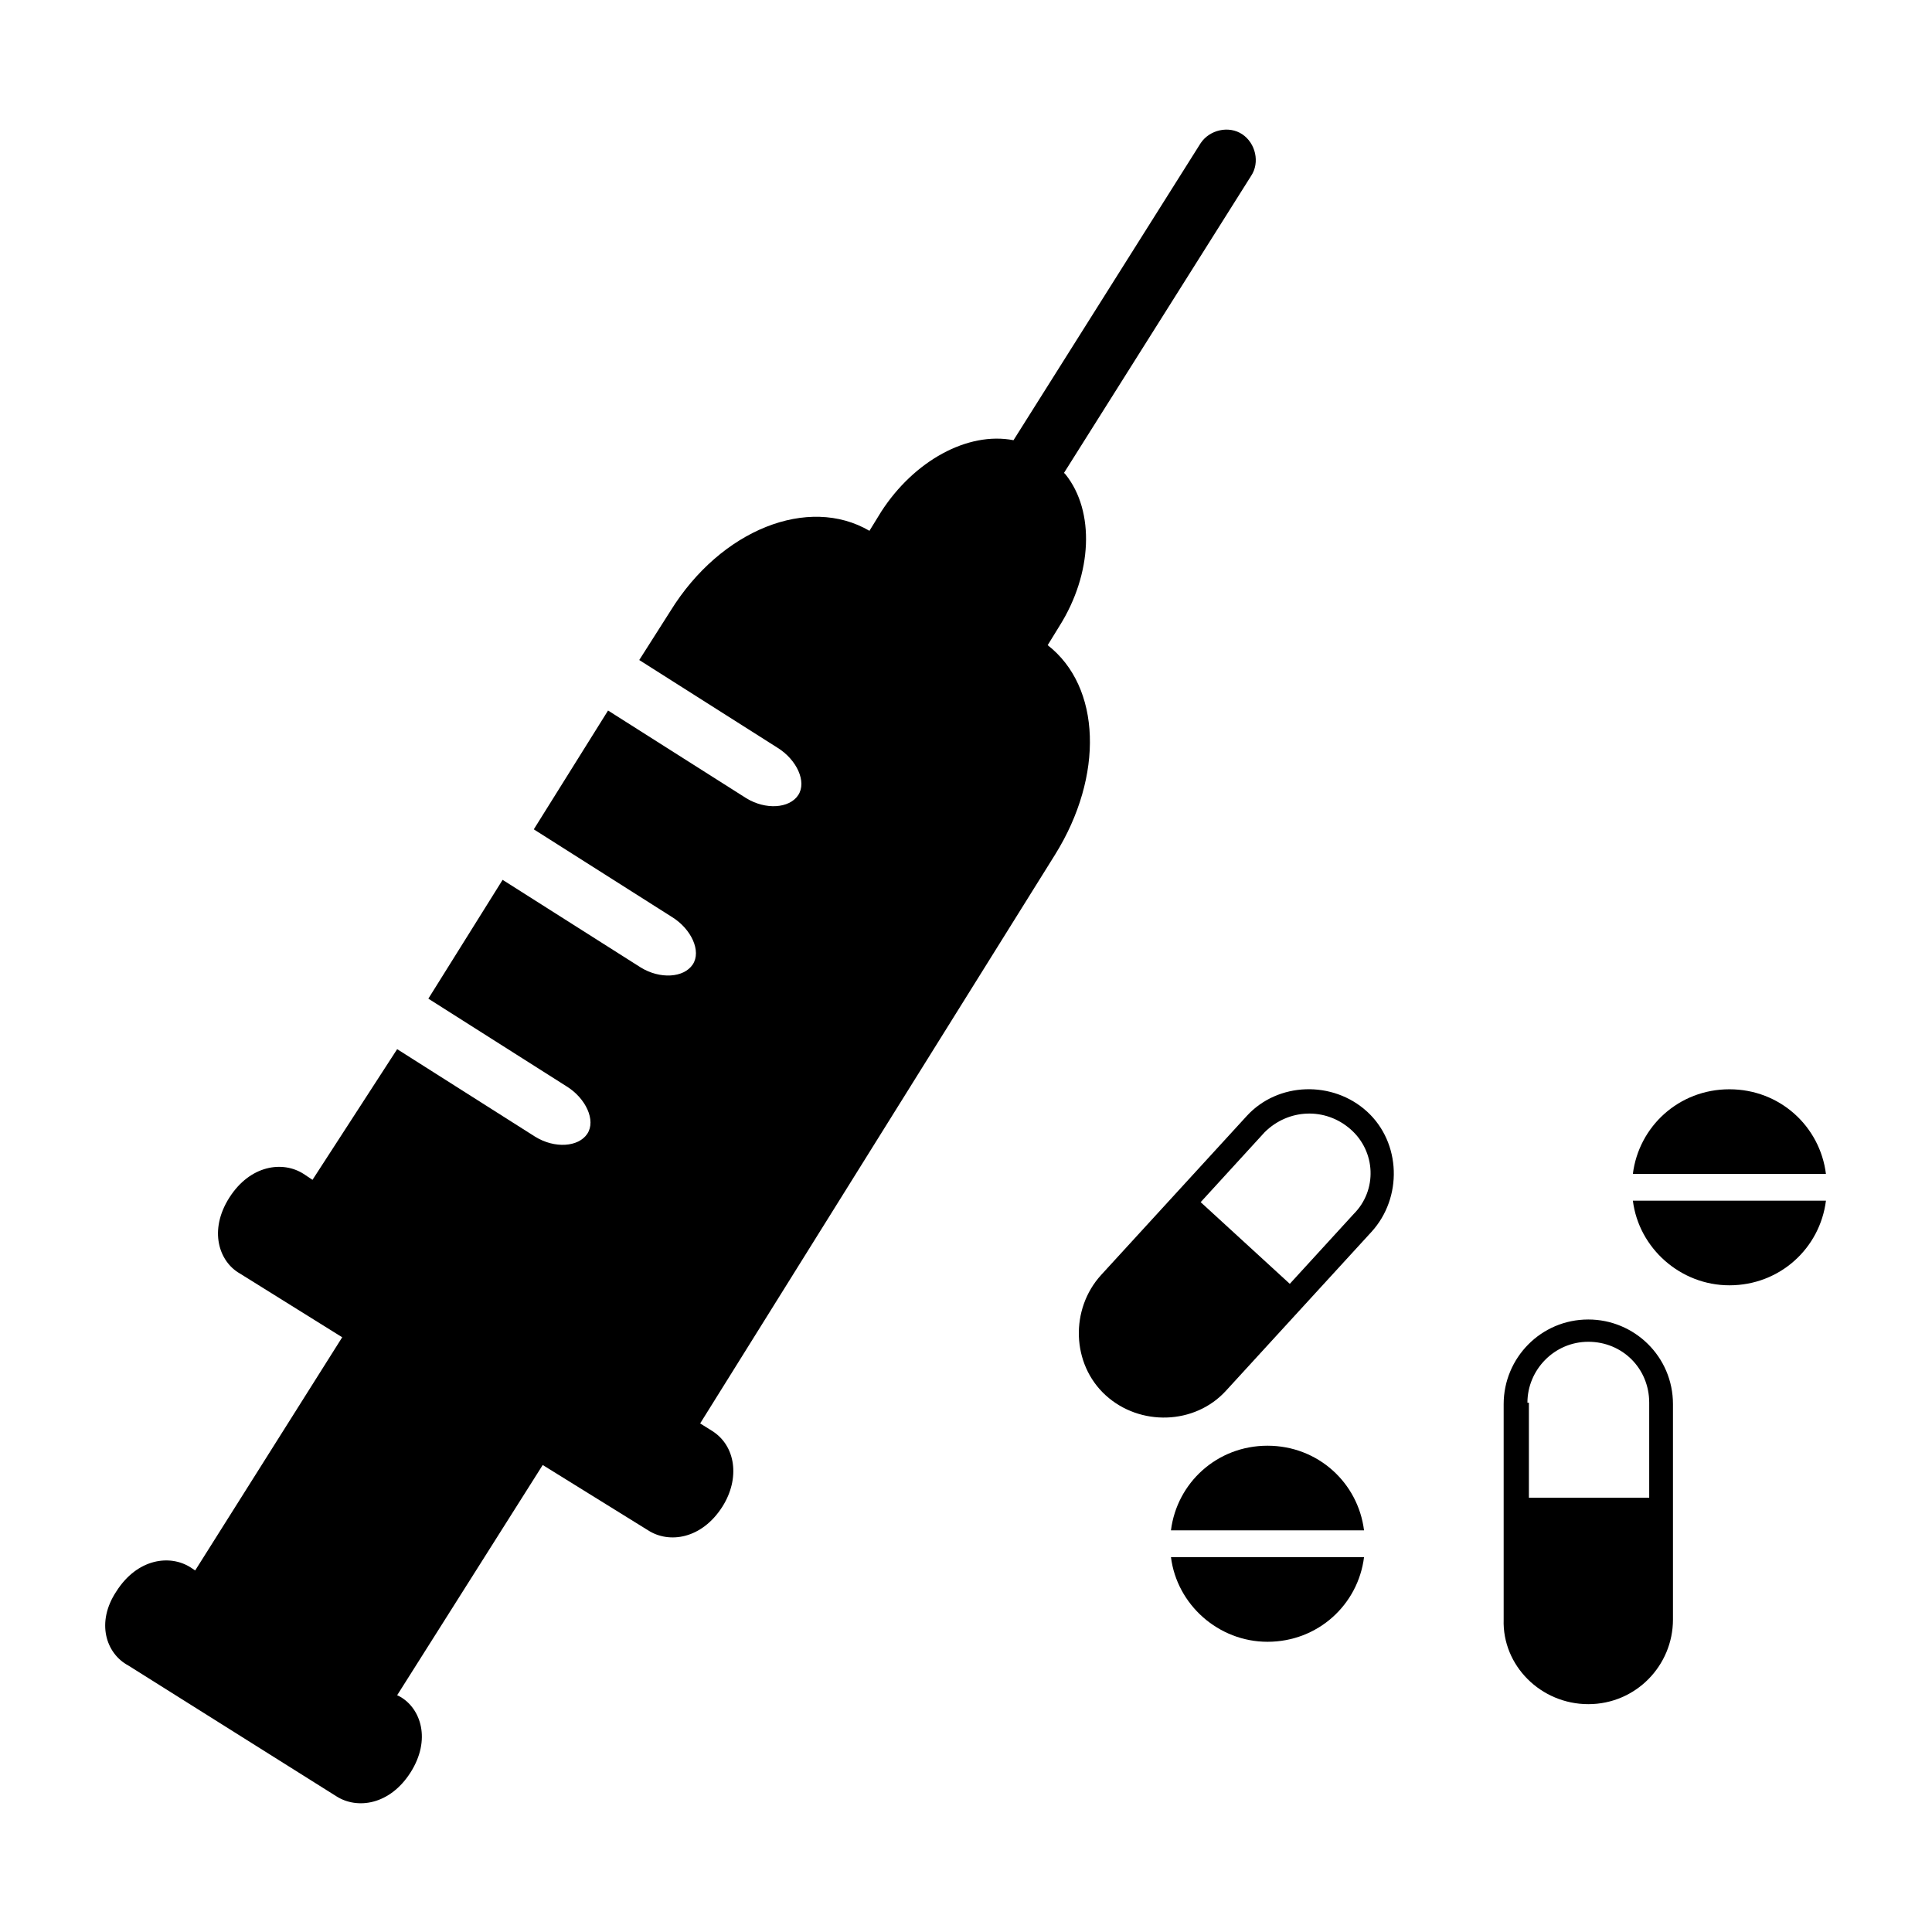
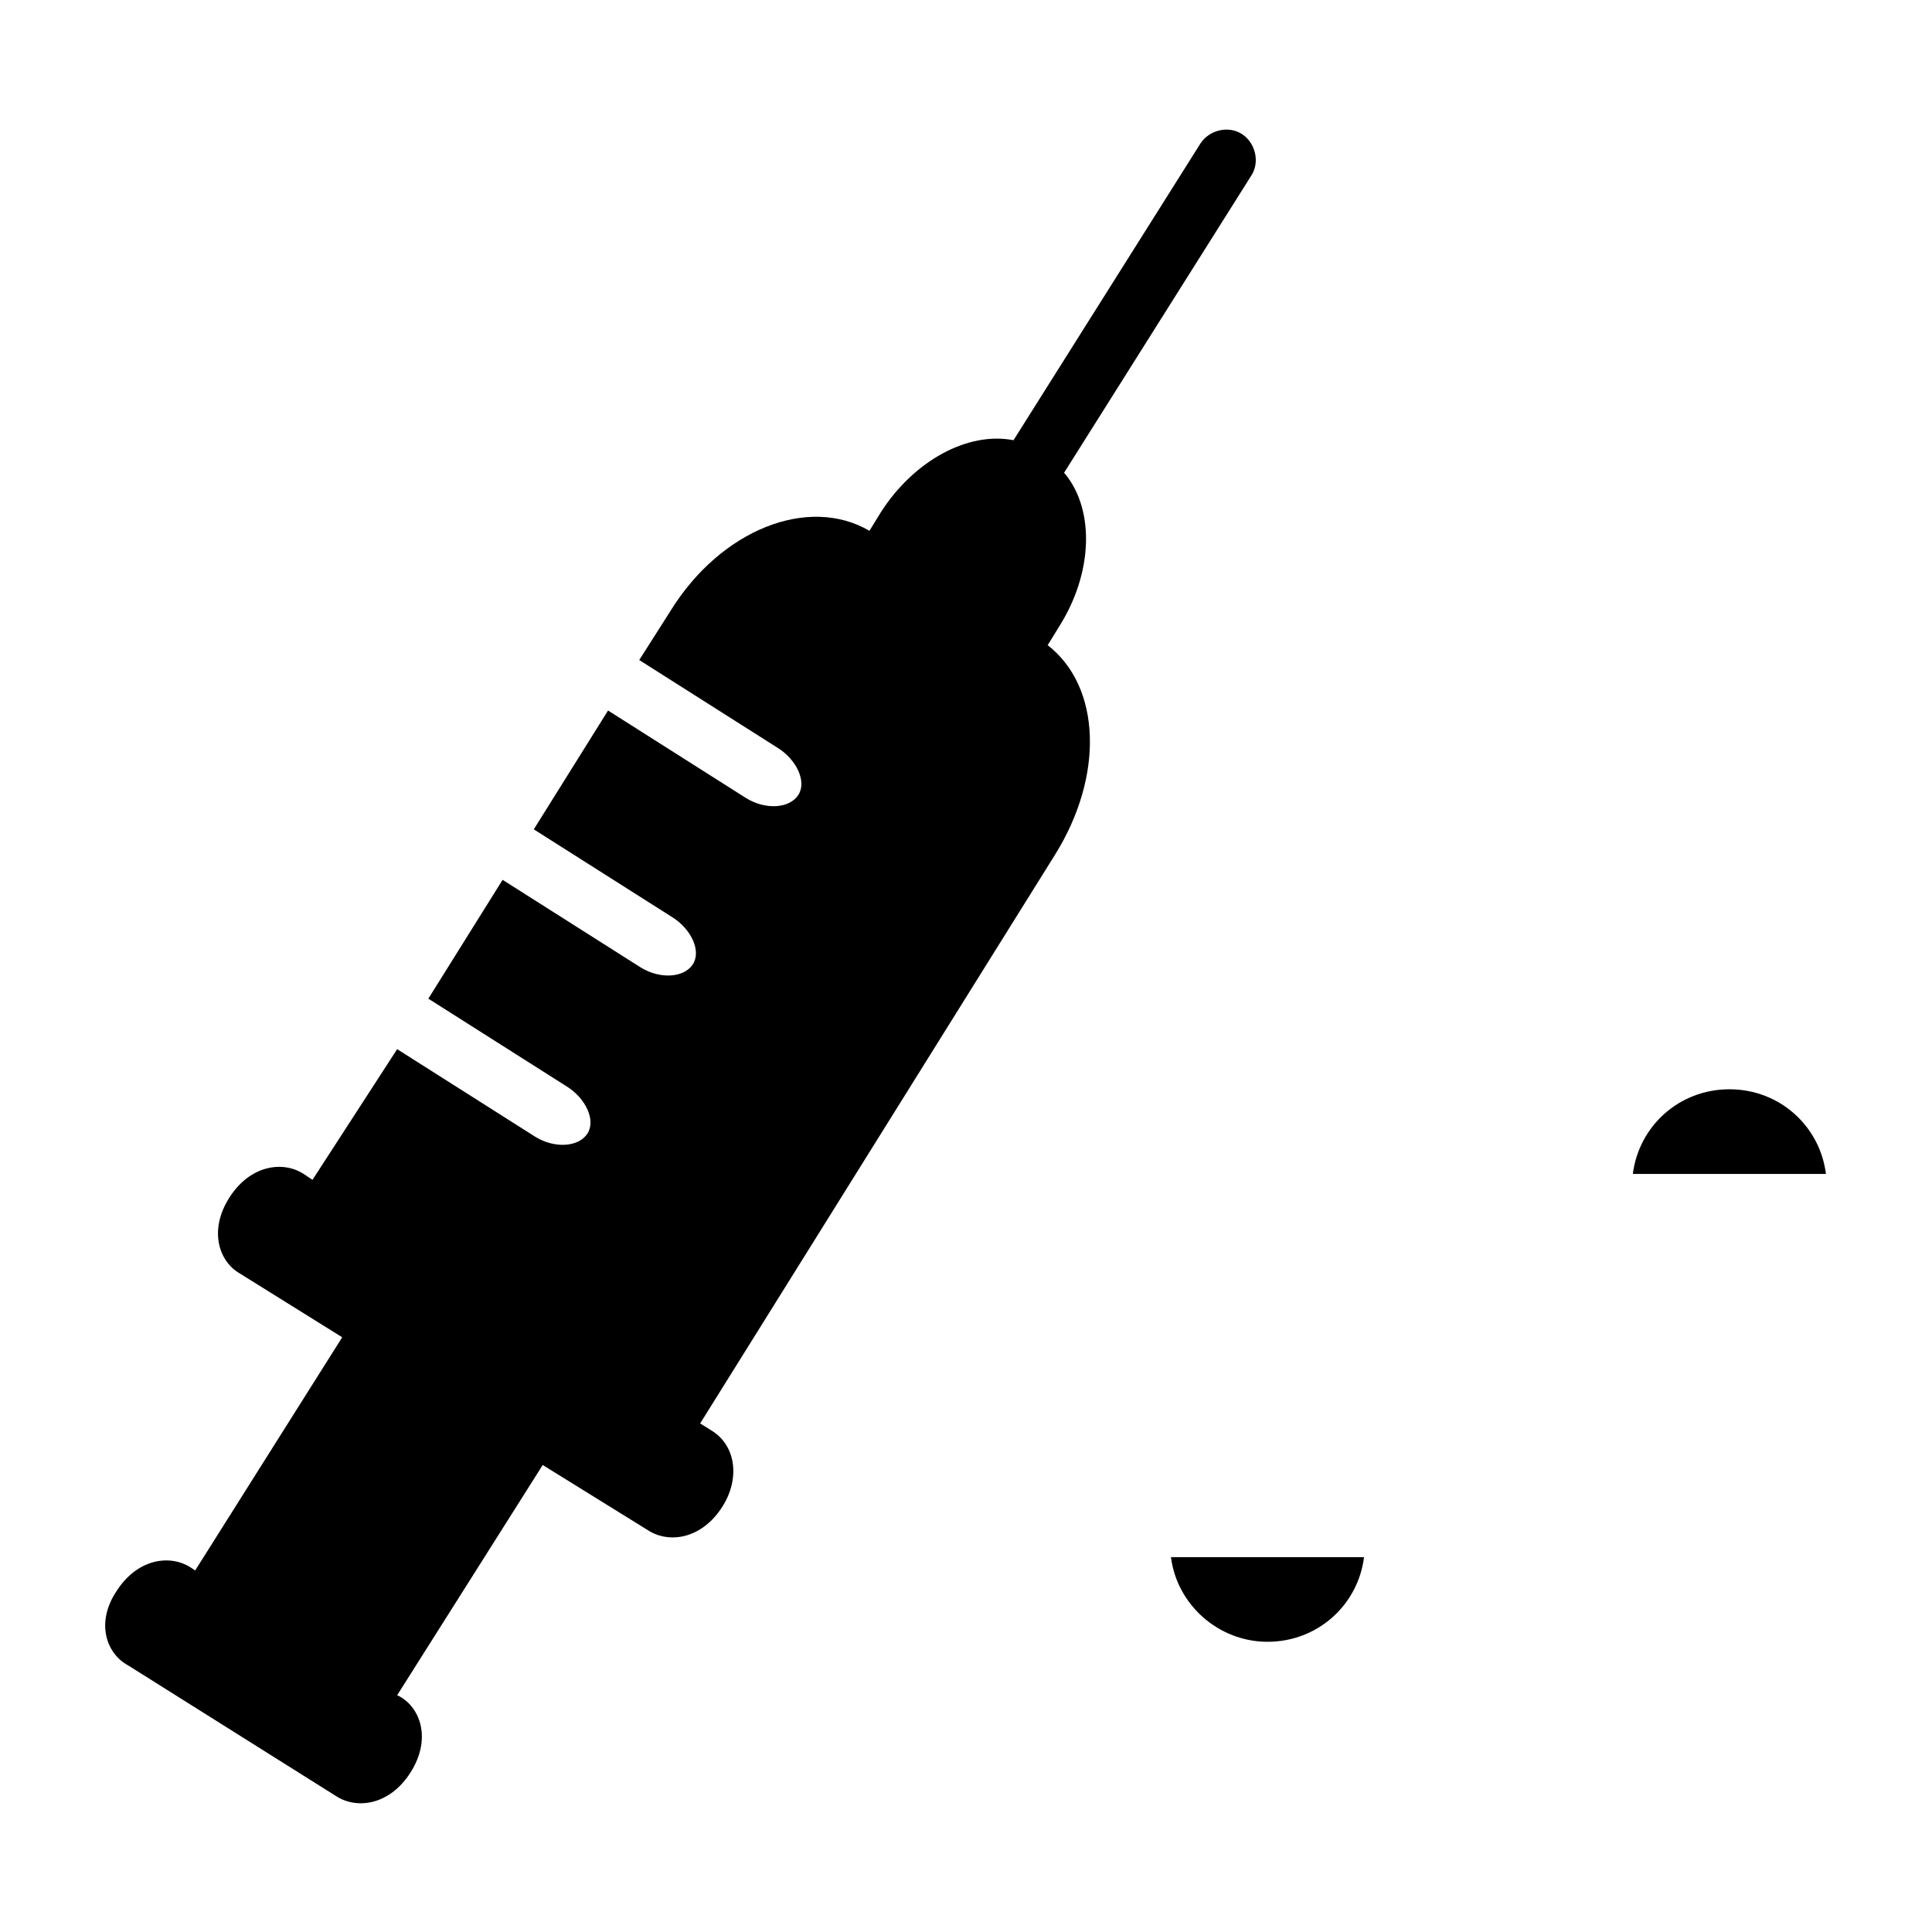
<svg xmlns="http://www.w3.org/2000/svg" fill="#000000" width="800px" height="800px" version="1.1" viewBox="144 144 512 512">
  <g>
    <path d="m178.01 585.38 55.105 34.637c5.512 3.543 14.168 2.363 19.68-6.297s2.754-16.926-2.754-20.074l-0.789-0.395 38.574-61.008 27.945 17.32c5.512 3.543 14.168 2.363 19.68-6.297 4.723-7.477 3.543-16.137-2.754-20.074l-3.148-1.969 94.066-150.75c12.988-20.859 12.203-44.477-1.969-55.496l3.148-5.117c8.66-13.777 9.445-30.309 1.574-40.148l-0.395-0.395 49.594-78.719c2.363-3.543 1.18-8.66-2.363-11.02-3.543-2.363-8.66-1.18-11.02 2.363l-49.594 78.719c-12.203-2.363-26.371 5.512-35.031 18.895l-3.148 5.117c-16.137-9.445-39.359-0.395-52.742 21.254l-8.262 12.988 36.605 23.223c5.117 3.148 7.871 9.055 5.512 12.594-2.363 3.543-8.66 3.938-13.777 0.789l-36.605-23.223-19.68 31.488 36.605 23.223c5.117 3.148 7.871 9.055 5.512 12.594-2.363 3.543-8.66 3.938-13.777 0.789l-36.605-23.223-19.68 31.488 36.605 23.223c5.117 3.148 7.871 9.055 5.512 12.594-2.363 3.543-8.66 3.938-13.777 0.789l-36.605-23.223-22.438 34.633-2.359-1.574c-5.512-3.543-14.168-2.363-19.68 6.297-5.512 8.66-2.754 16.926 2.754 20.074l27.16 16.926-38.965 61.797-1.18-0.789c-5.512-3.543-14.168-2.363-19.68 6.297-5.516 8.266-2.762 16.531 3.144 19.68z" />
-     <path d="m479.9 527.13c-13.383 0-24.008 9.84-25.586 22.434h51.168c-1.57-12.594-12.199-22.434-25.582-22.434z" />
    <path d="m479.9 579.09c13.383 0 24.008-9.84 25.586-22.434h-51.168c1.574 12.594 12.594 22.434 25.582 22.434z" />
-     <path d="m564.92 595.62c12.594 0 22.434-10.234 22.434-22.434v-57.074c0-12.594-10.234-22.434-22.434-22.434-12.594 0-22.434 10.234-22.434 22.434v57.074c-0.395 12.199 9.836 22.434 22.434 22.434zm-16.137-79.898c0-8.66 7.086-16.137 16.137-16.137 9.055 0 16.137 7.086 16.137 16.137v25.191h-31.883v-25.191z" />
-     <path d="m435.82 481.87c-8.266 9.055-7.871 23.617 1.18 31.883 9.055 8.266 23.617 7.871 31.883-1.18l38.574-42.117c8.266-9.055 7.871-23.617-1.18-31.883-9.055-8.266-23.617-7.871-31.883 1.18zm66.125-38.574c6.691 5.902 7.086 16.137 0.789 22.434l-16.926 18.5-23.617-21.648 16.926-18.5c6.297-6.293 16.137-6.688 22.828-0.785z" />
    <path d="m602.31 432.67c-13.383 0-24.008 9.84-25.586 22.434h51.168c-1.57-12.594-12.199-22.434-25.582-22.434z" />
-     <path d="m602.31 484.62c13.383 0 24.008-9.84 25.586-22.434h-51.168c1.574 12.594 12.594 22.434 25.582 22.434z" />
  </g>
</svg>